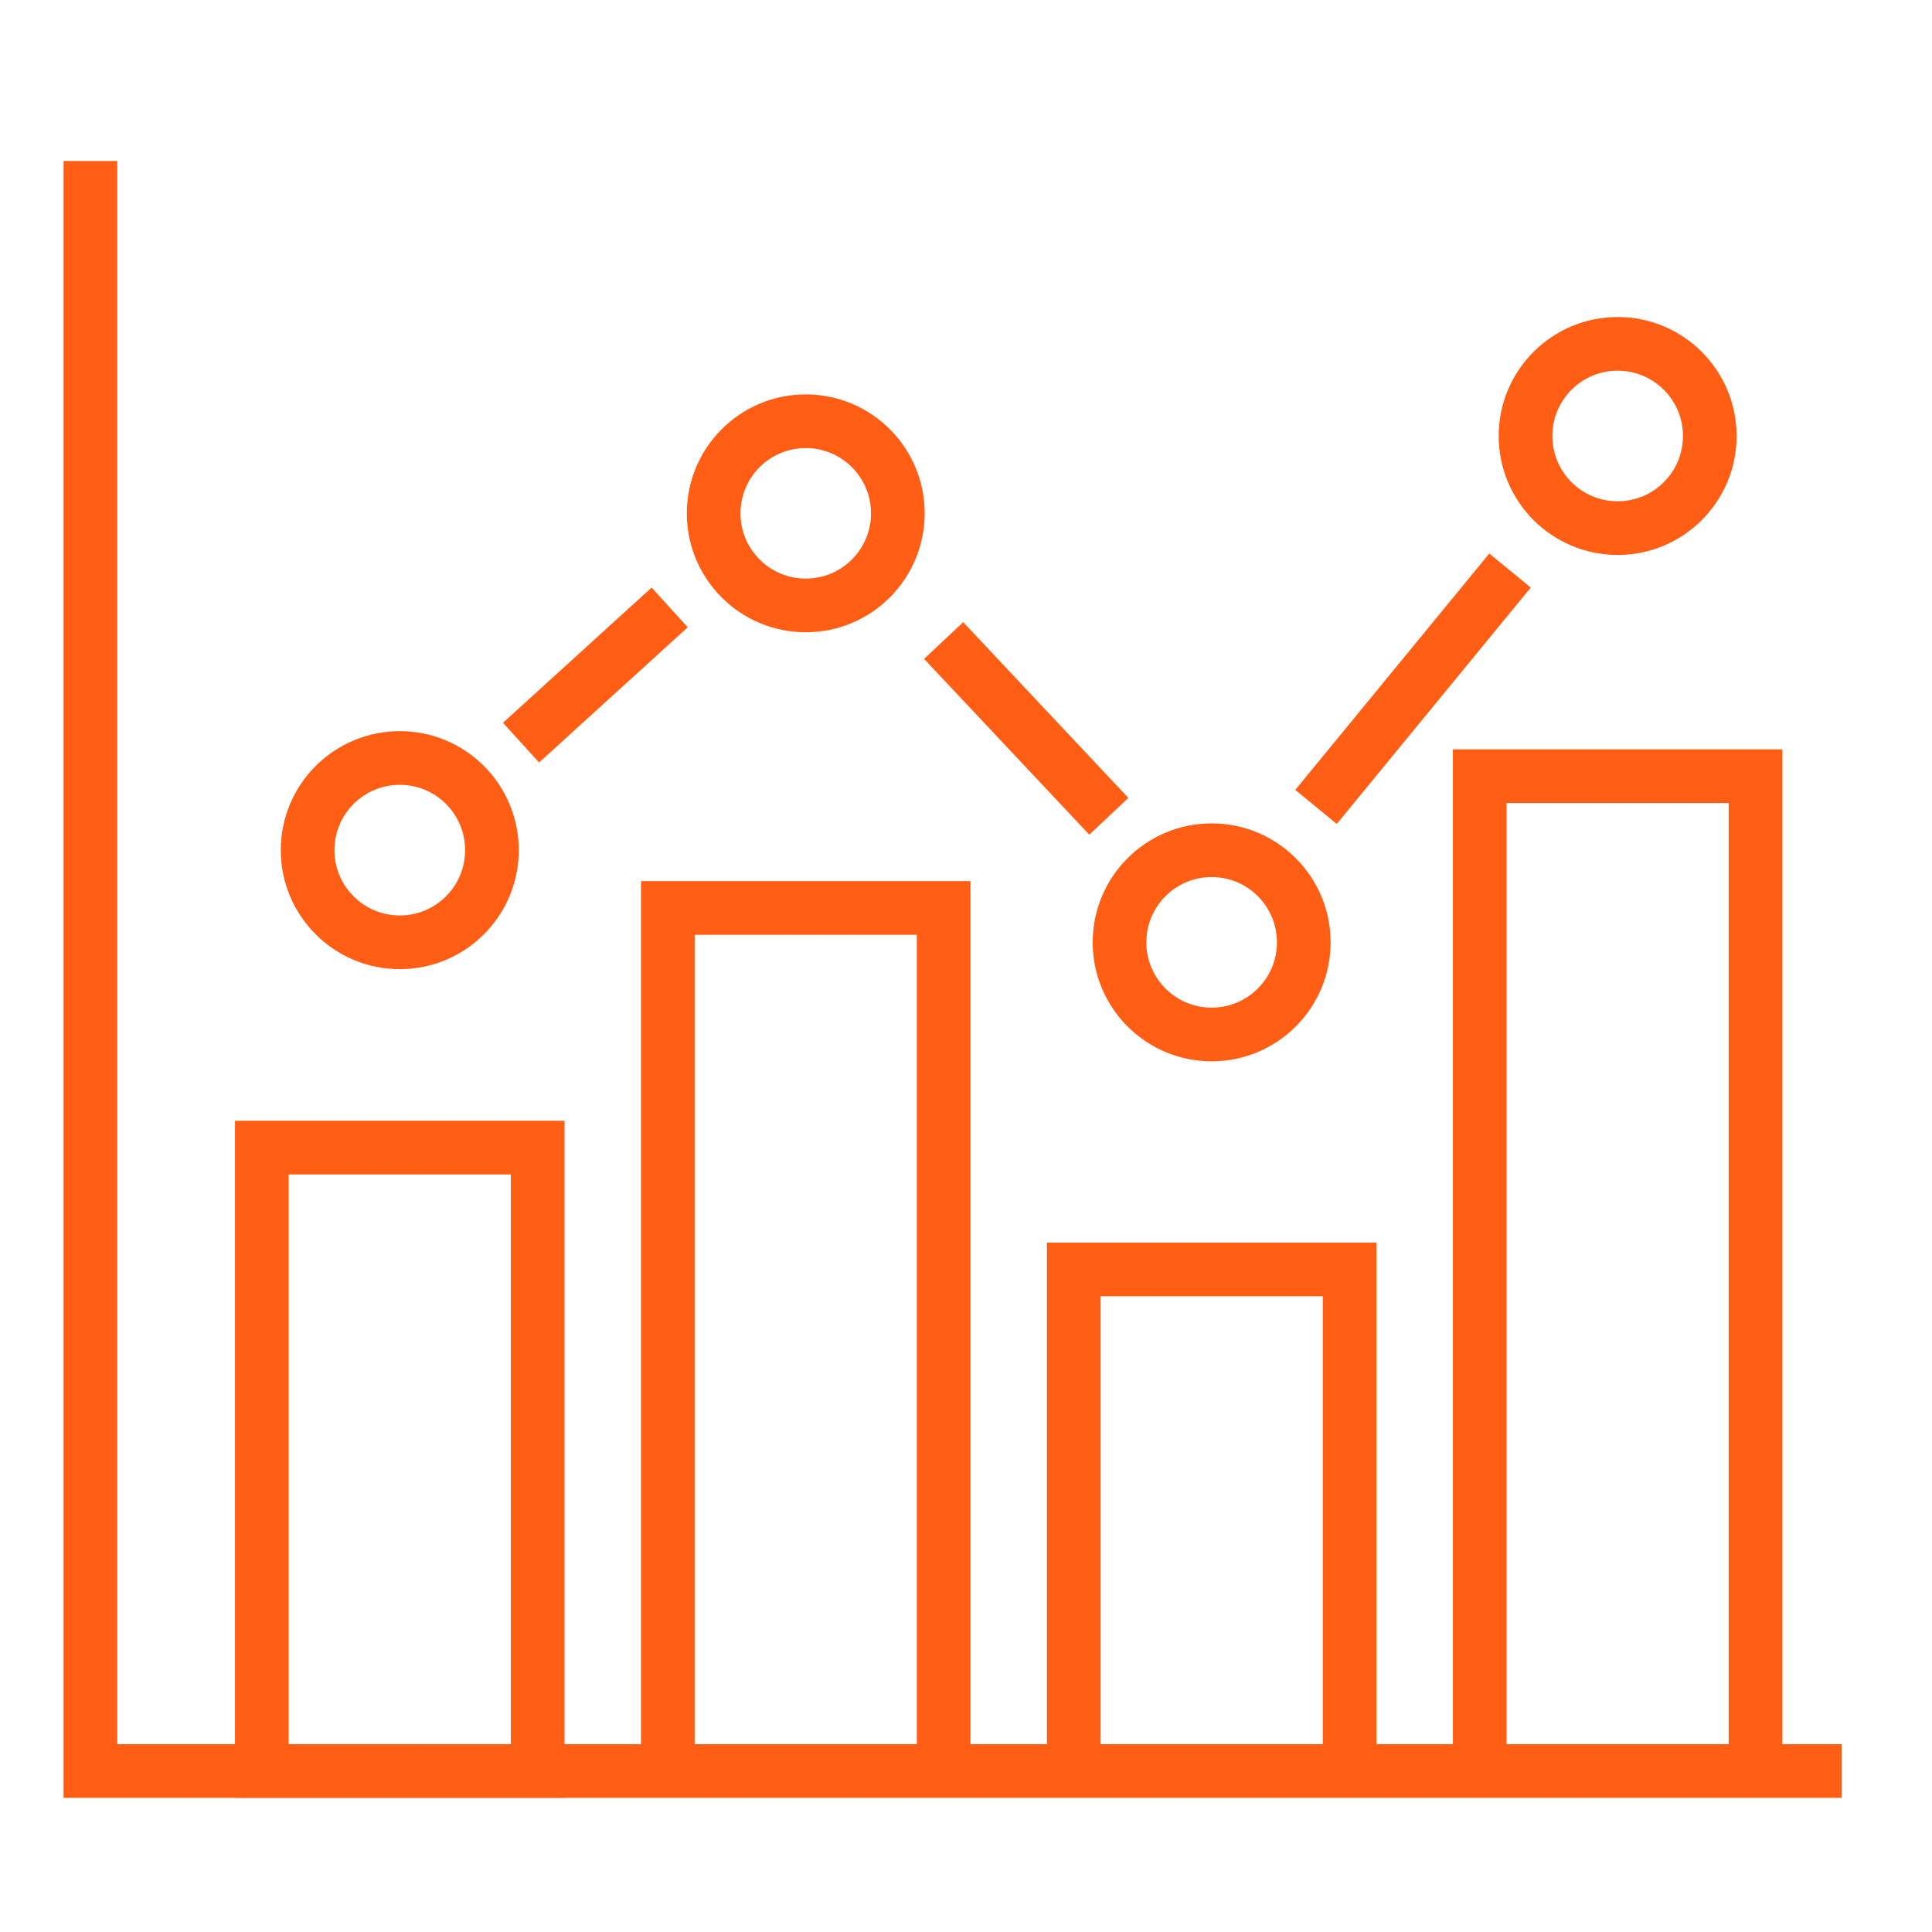
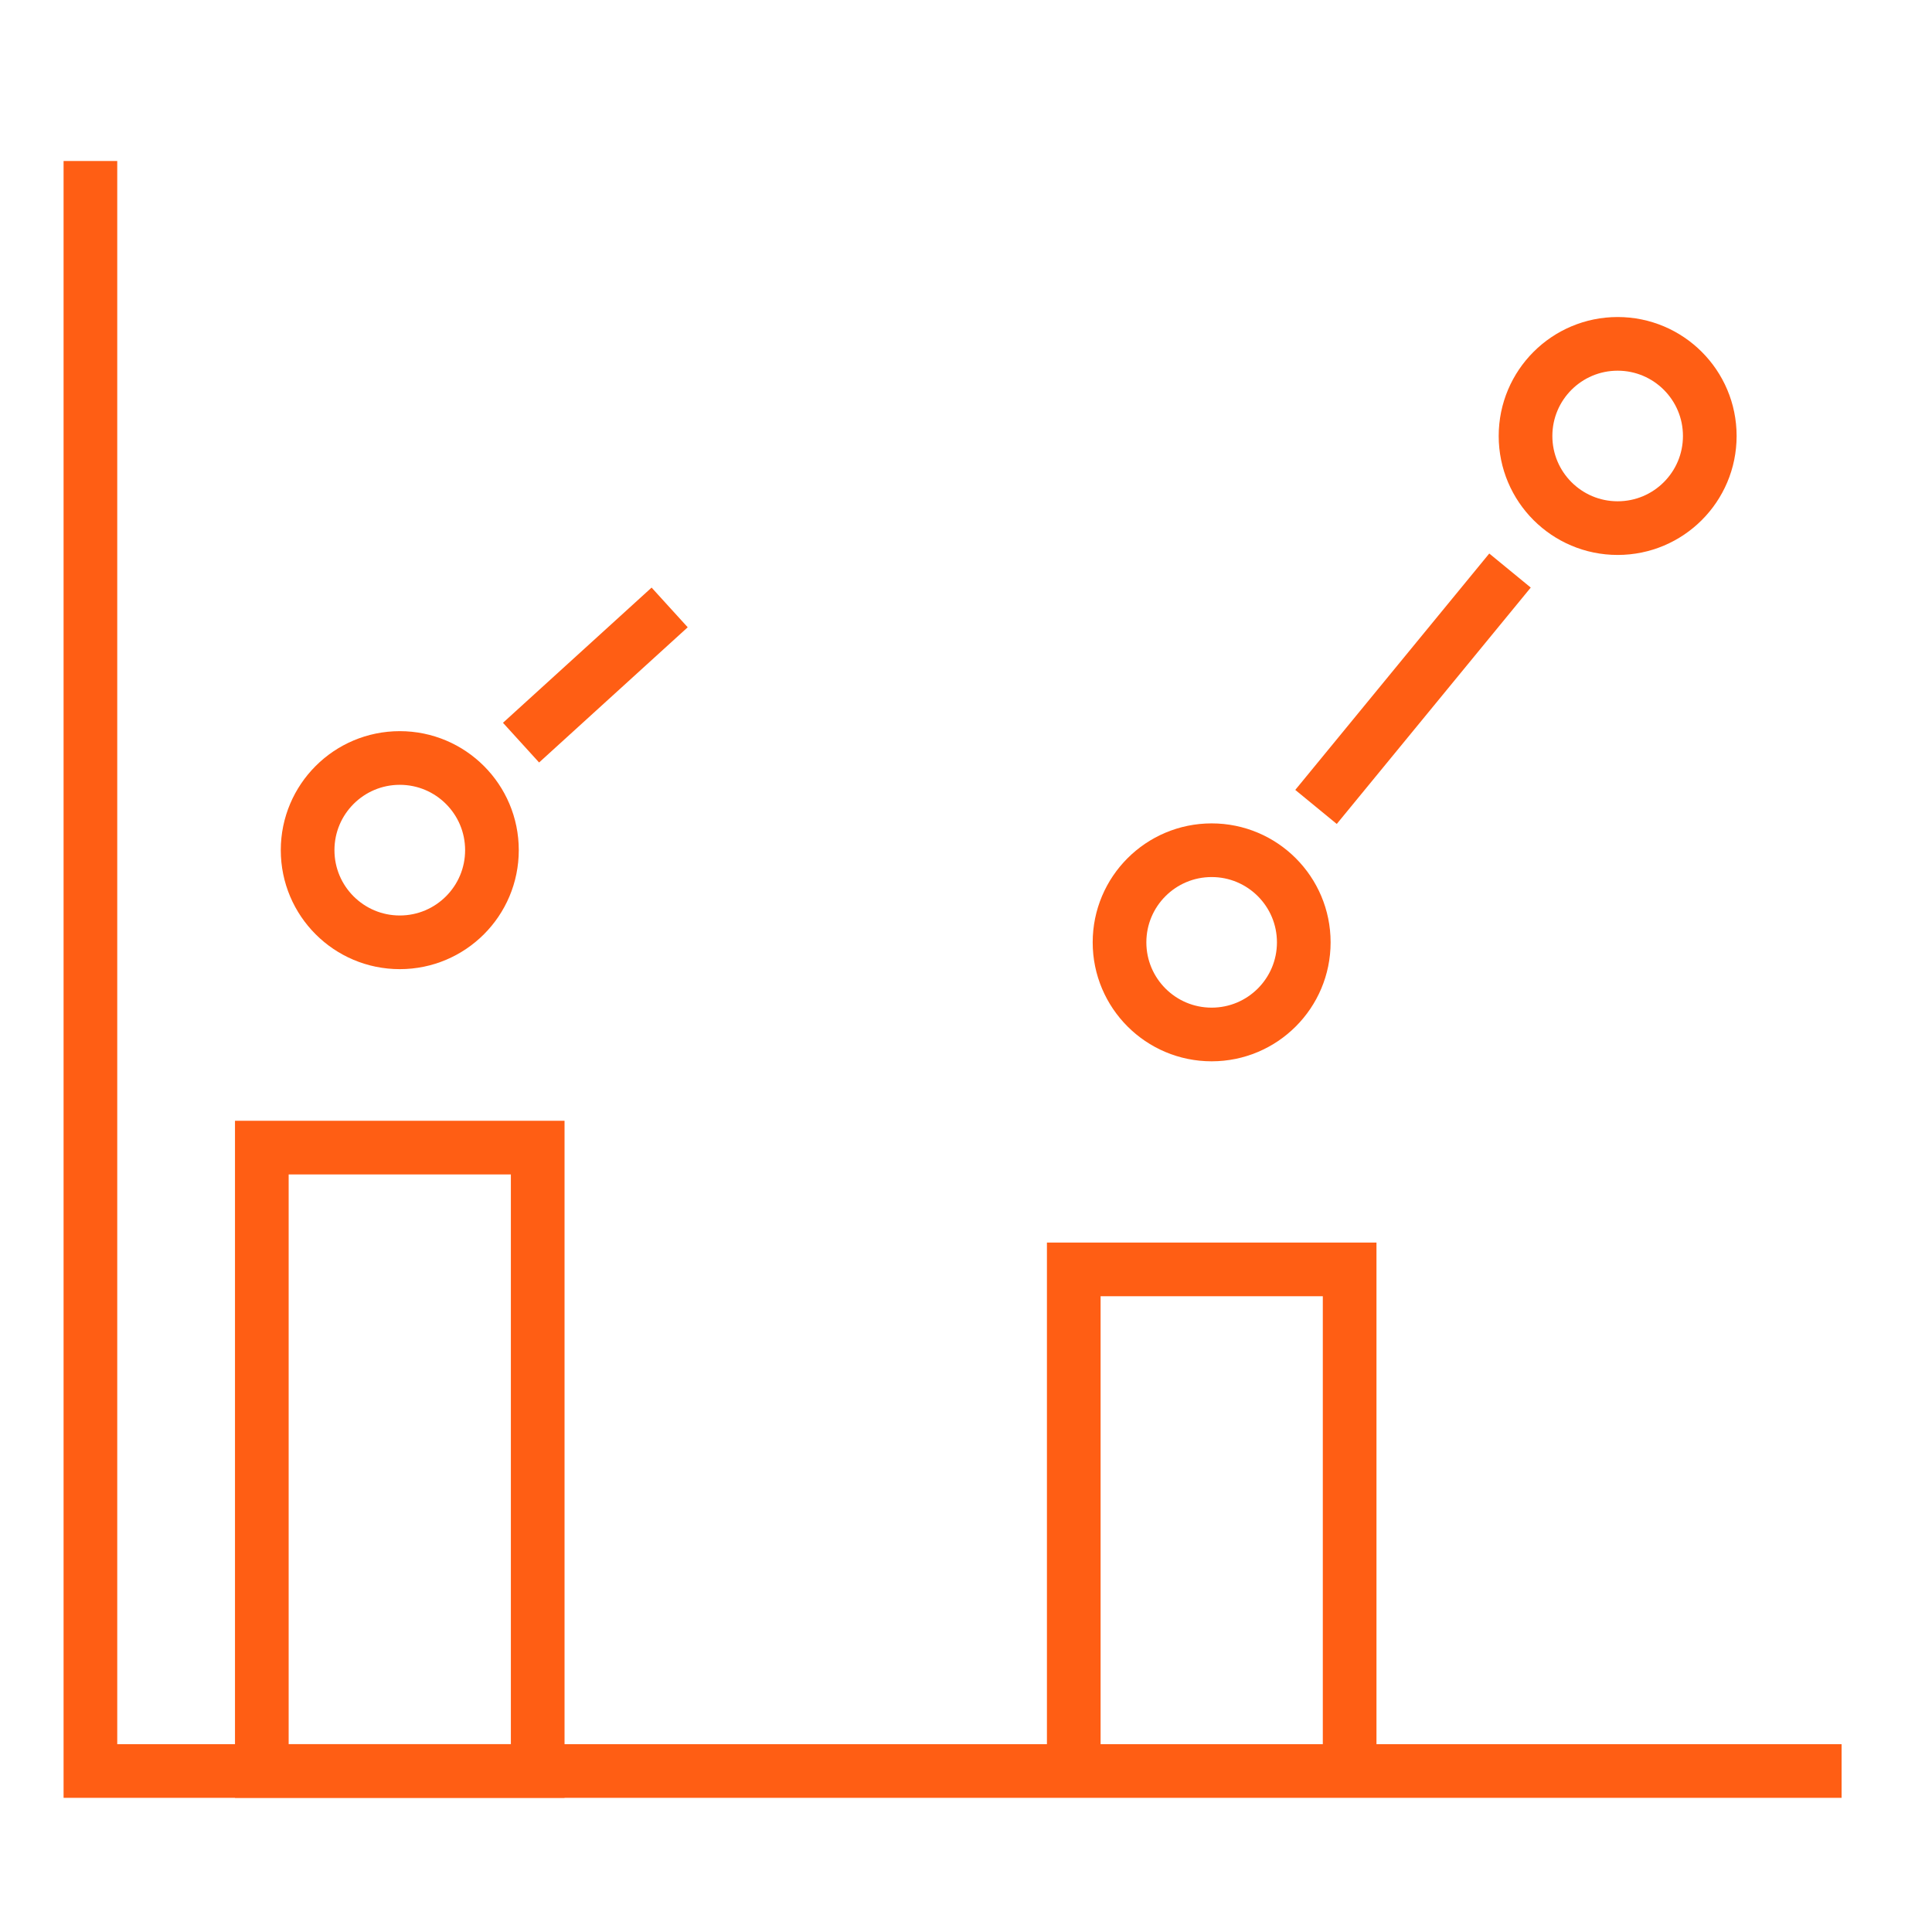
<svg xmlns="http://www.w3.org/2000/svg" version="1.1" id="Calque_1" x="0px" y="0px" width="54px" height="54px" viewBox="0 0 54 54" enable-background="new 0 0 54 54" xml:space="preserve">
  <g>
    <polyline fill="none" stroke="#FF5E14" stroke-width="1.5" stroke-miterlimit="10" points="2.527,4.5 2.527,49.5 7.318,49.5    15.029,49.5 18.666,49.5 26.375,49.5 30.012,49.5 37.723,49.5 41.359,49.5 49.068,49.5 51.473,49.5  " />
    <g>
      <rect x="7.318" y="32.076" fill="none" stroke="#FF5E14" stroke-width="1.5" stroke-miterlimit="10" width="7.711" height="17.424" />
      <polyline fill="none" stroke="#FF5E14" stroke-width="1.5" stroke-miterlimit="10" points="37.723,49.5 37.723,35.48     30.012,35.48 30.012,49.5   " />
-       <polyline fill="none" stroke="#FF5E14" stroke-width="1.5" stroke-miterlimit="10" points="26.375,49.5 26.375,25.378     18.666,25.378 18.666,49.5   " />
-       <polyline fill="none" stroke="#FF5E14" stroke-width="1.5" stroke-miterlimit="10" points="49.068,49.5 49.068,21.695     41.359,21.695 41.359,49.5   " />
    </g>
    <circle fill="none" stroke="#FF5E14" stroke-width="1.5" stroke-miterlimit="10" cx="11.174" cy="23.762" r="2.576" />
-     <circle fill="none" stroke="#FF5E14" stroke-width="1.5" stroke-miterlimit="10" cx="22.521" cy="14.348" r="2.574" />
    <circle fill="none" stroke="#FF5E14" stroke-width="1.5" stroke-miterlimit="10" cx="33.866" cy="26.339" r="2.575" />
    <circle fill="none" stroke="#FF5E14" stroke-width="1.5" stroke-miterlimit="10" cx="45.214" cy="12.186" r="2.575" />
    <line fill="none" stroke="#FF5E14" stroke-width="1.5" stroke-miterlimit="10" x1="14.563" y1="20.757" x2="18.717" y2="16.978" />
-     <line fill="none" stroke="#FF5E14" stroke-width="1.5" stroke-miterlimit="10" x1="26.375" y1="17.903" x2="30.992" y2="22.816" />
    <line fill="none" stroke="#FF5E14" stroke-width="1.5" stroke-miterlimit="10" x1="36.783" y1="22.554" x2="42.205" y2="15.947" />
  </g>
</svg>